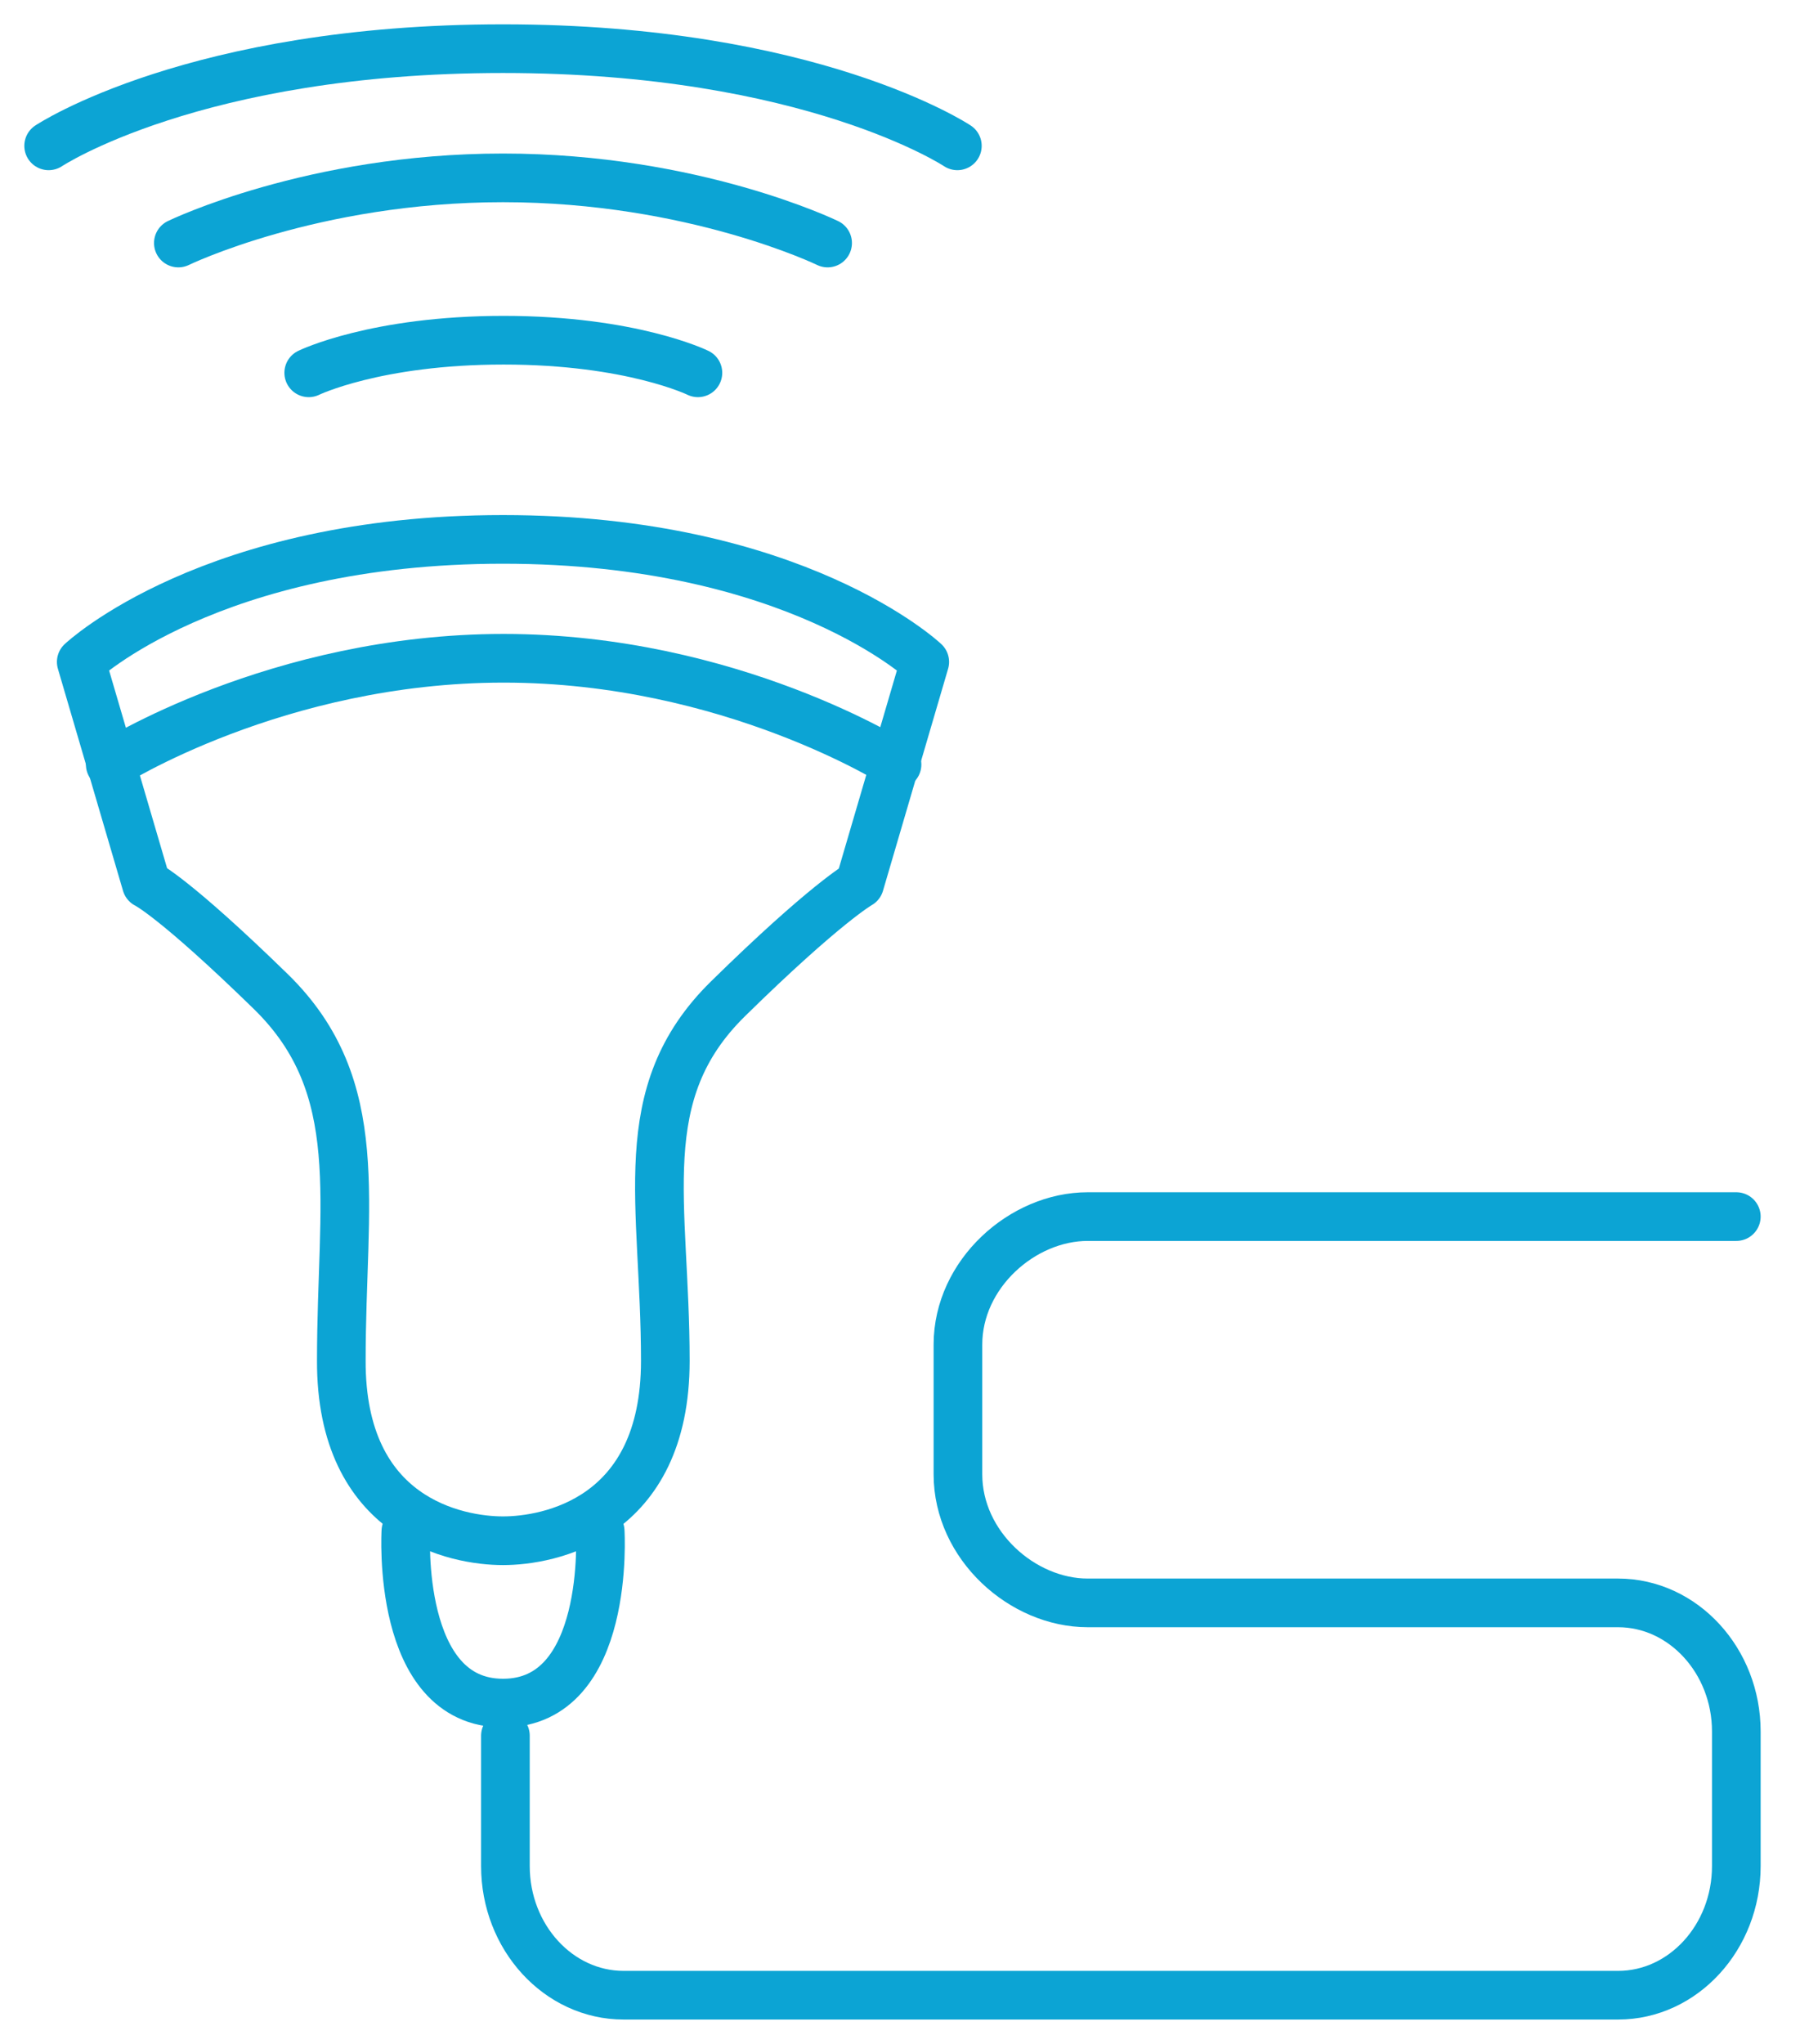
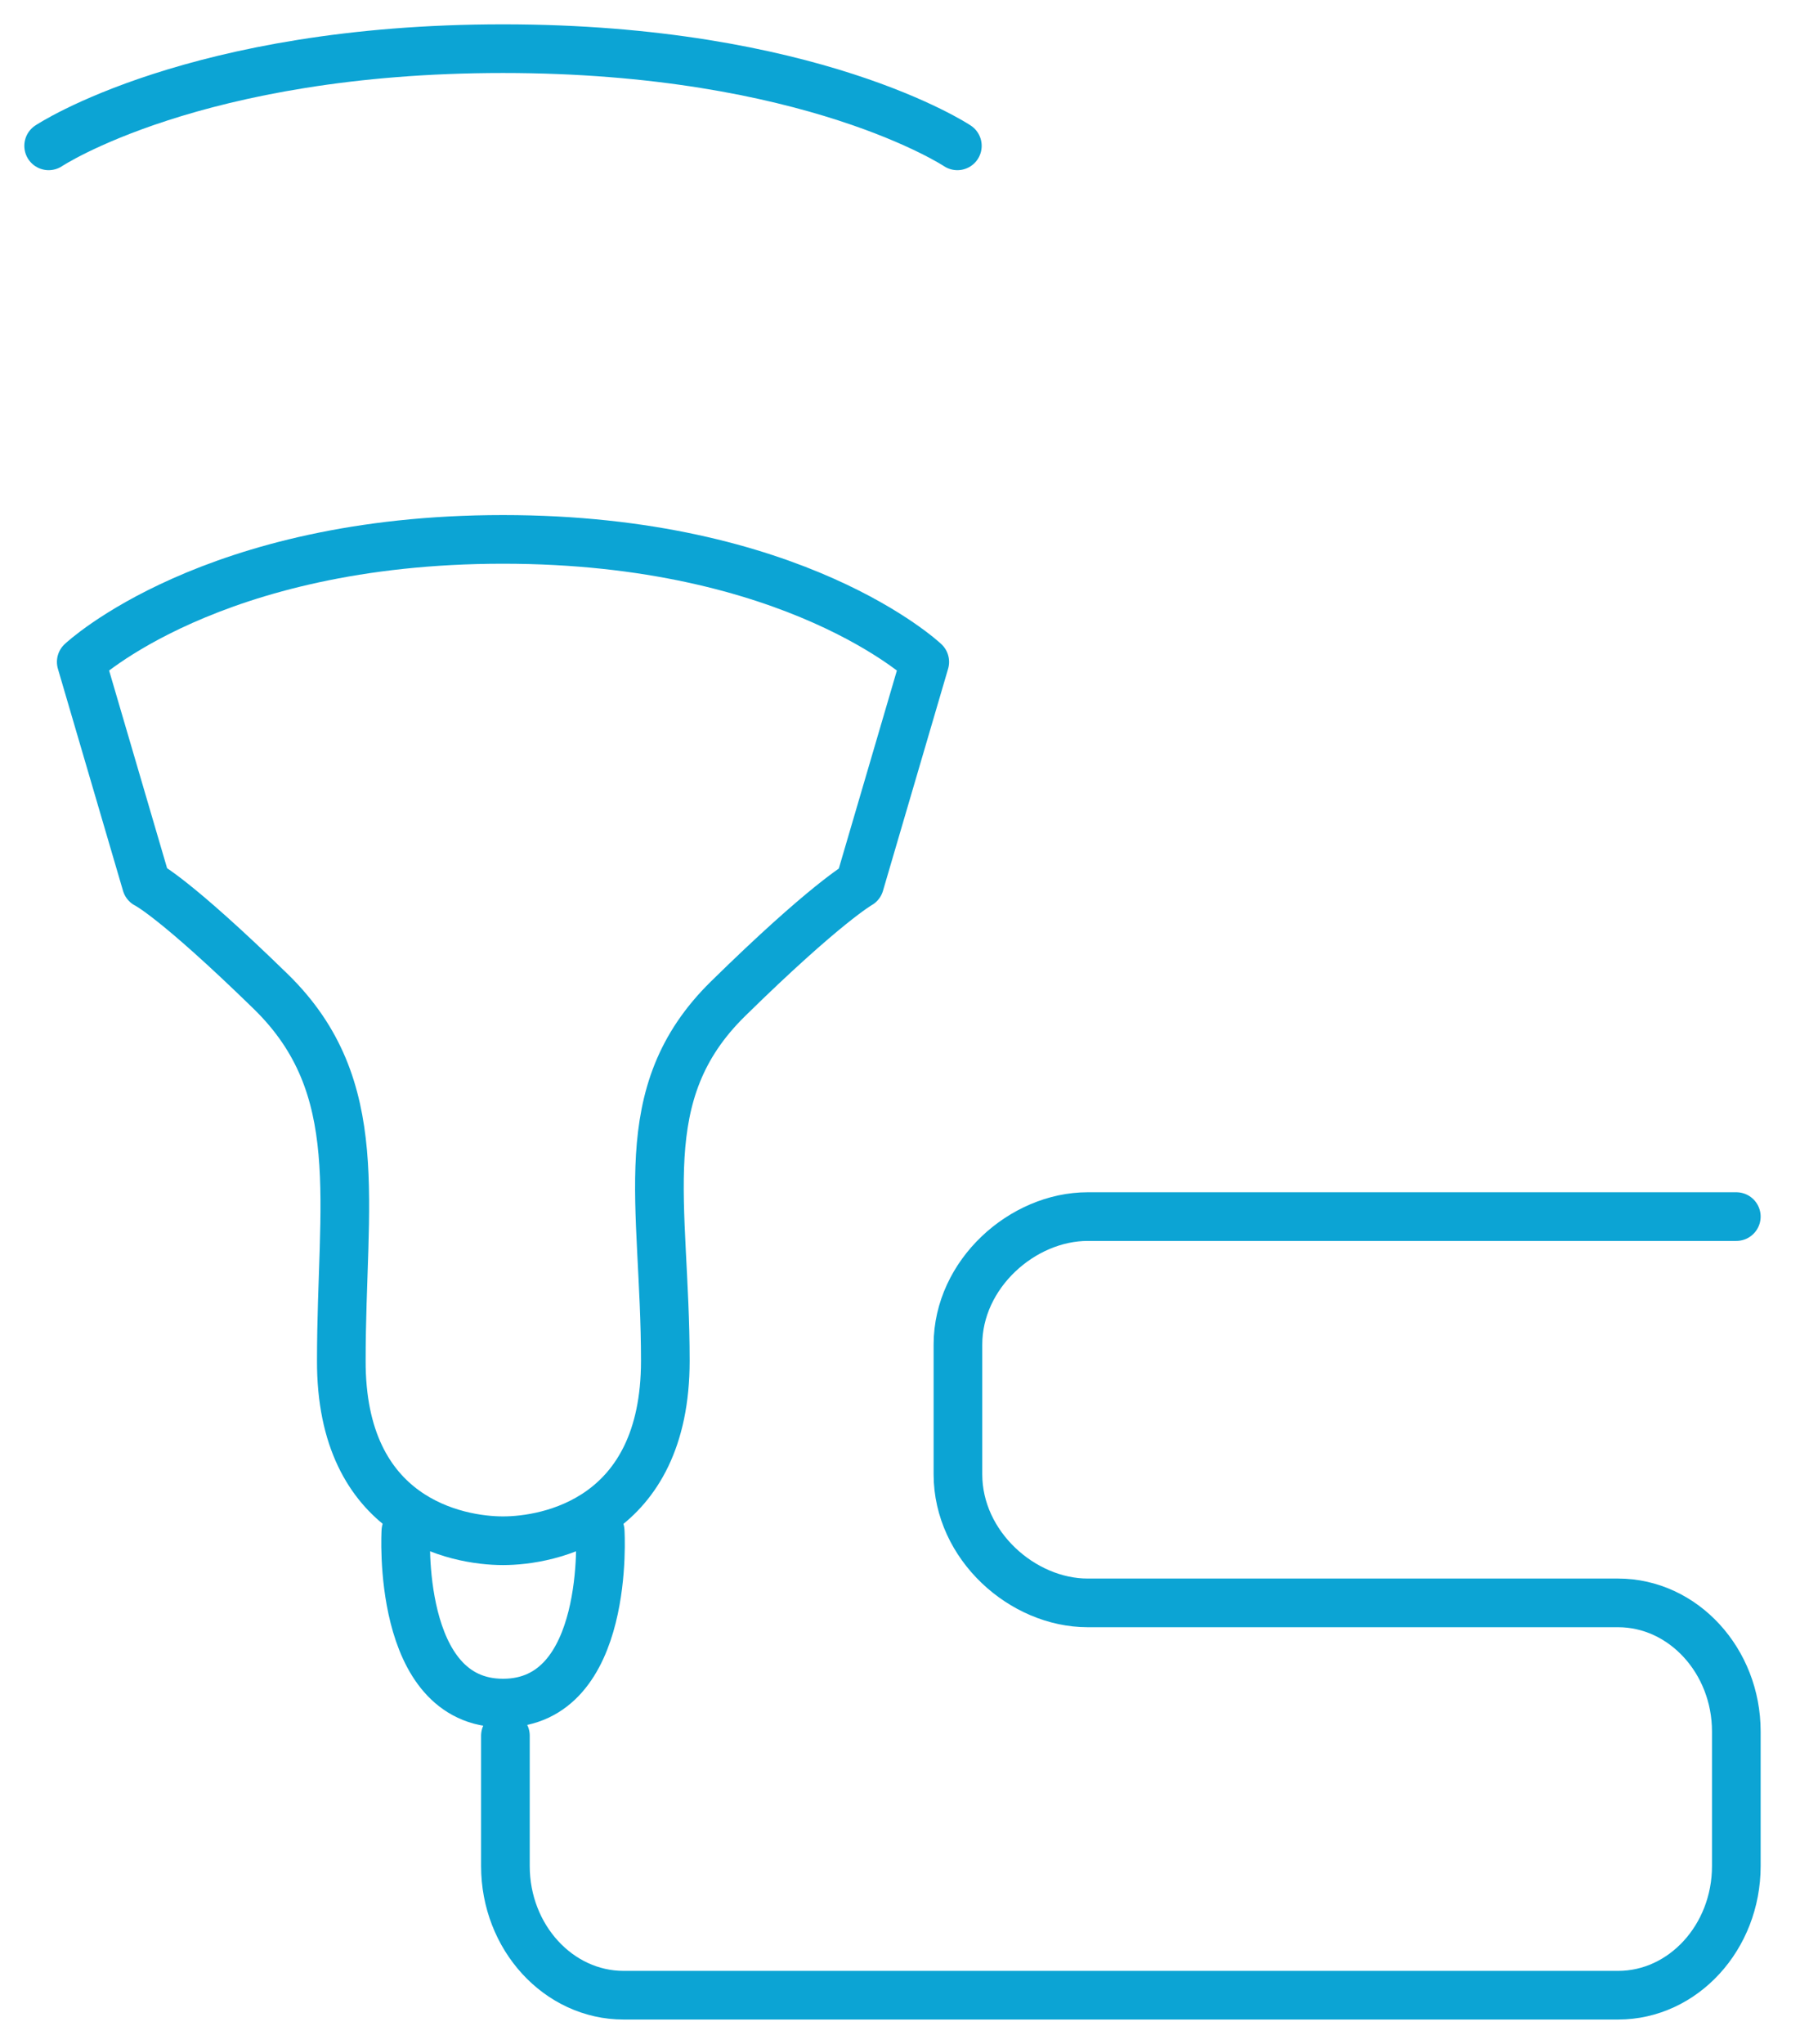
<svg xmlns="http://www.w3.org/2000/svg" width="37" height="42" viewBox="0 0 37 42" fill="none">
  <path d="M10.389 35.667V38.346C10.389 39.809 11.48 41 12.82 41H33.26C34.599 41 35.691 39.809 35.691 38.346V35.58C35.691 34.129 34.599 32.938 33.26 32.938H22.358C21.018 32.938 19.691 31.76 19.691 30.296V27.63C19.691 26.178 21.018 25 22.358 25H35.691" stroke="#0CA4D4" stroke-miterlimit="10" stroke-linecap="round" stroke-linejoin="round" />
  <path d="M10.34 31.661C11.27 31.661 13.676 31.227 13.676 27.965C13.676 24.703 12.969 22.482 14.966 20.523C16.963 18.563 17.67 18.166 17.67 18.166L19.009 13.602C19.009 13.602 16.343 11.084 10.34 11.084C4.337 11.084 1.67 13.602 1.67 13.602L3.009 18.166C3.009 18.166 3.568 18.427 5.577 20.386C7.574 22.346 7.016 24.69 7.016 27.952C7.003 31.227 9.409 31.661 10.34 31.661Z" stroke="#0CA4D4" stroke-miterlimit="10" stroke-linecap="round" stroke-linejoin="round" />
-   <path d="M2.266 15.71C2.266 15.71 5.689 13.527 10.352 13.527C15.016 13.527 18.439 15.71 18.439 15.71" stroke="#0CA4D4" stroke-miterlimit="10" stroke-linecap="round" stroke-linejoin="round" />
  <path d="M12.337 31.462C12.337 31.462 12.56 34.997 10.34 34.997C8.132 34.997 8.343 31.462 8.343 31.462" stroke="#0CA4D4" stroke-miterlimit="10" stroke-linecap="round" stroke-linejoin="round" />
-   <path d="M6.346 7.661C6.346 7.661 7.722 6.991 10.352 6.991C12.981 6.991 14.346 7.661 14.346 7.661" stroke="#0CA4D4" stroke-miterlimit="10" stroke-linecap="round" stroke-linejoin="round" />
-   <path d="M17.012 4.994C17.012 4.994 14.258 3.655 10.339 3.655C6.42 3.655 3.666 4.994 3.666 4.994" stroke="#0CA4D4" stroke-miterlimit="10" stroke-linecap="round" stroke-linejoin="round" />
  <path d="M19.679 2.997C19.679 2.997 16.677 1 10.339 1C4.002 1 1 2.997 1 2.997" stroke="#0CA4D4" stroke-miterlimit="10" stroke-linecap="round" stroke-linejoin="round" />
</svg>